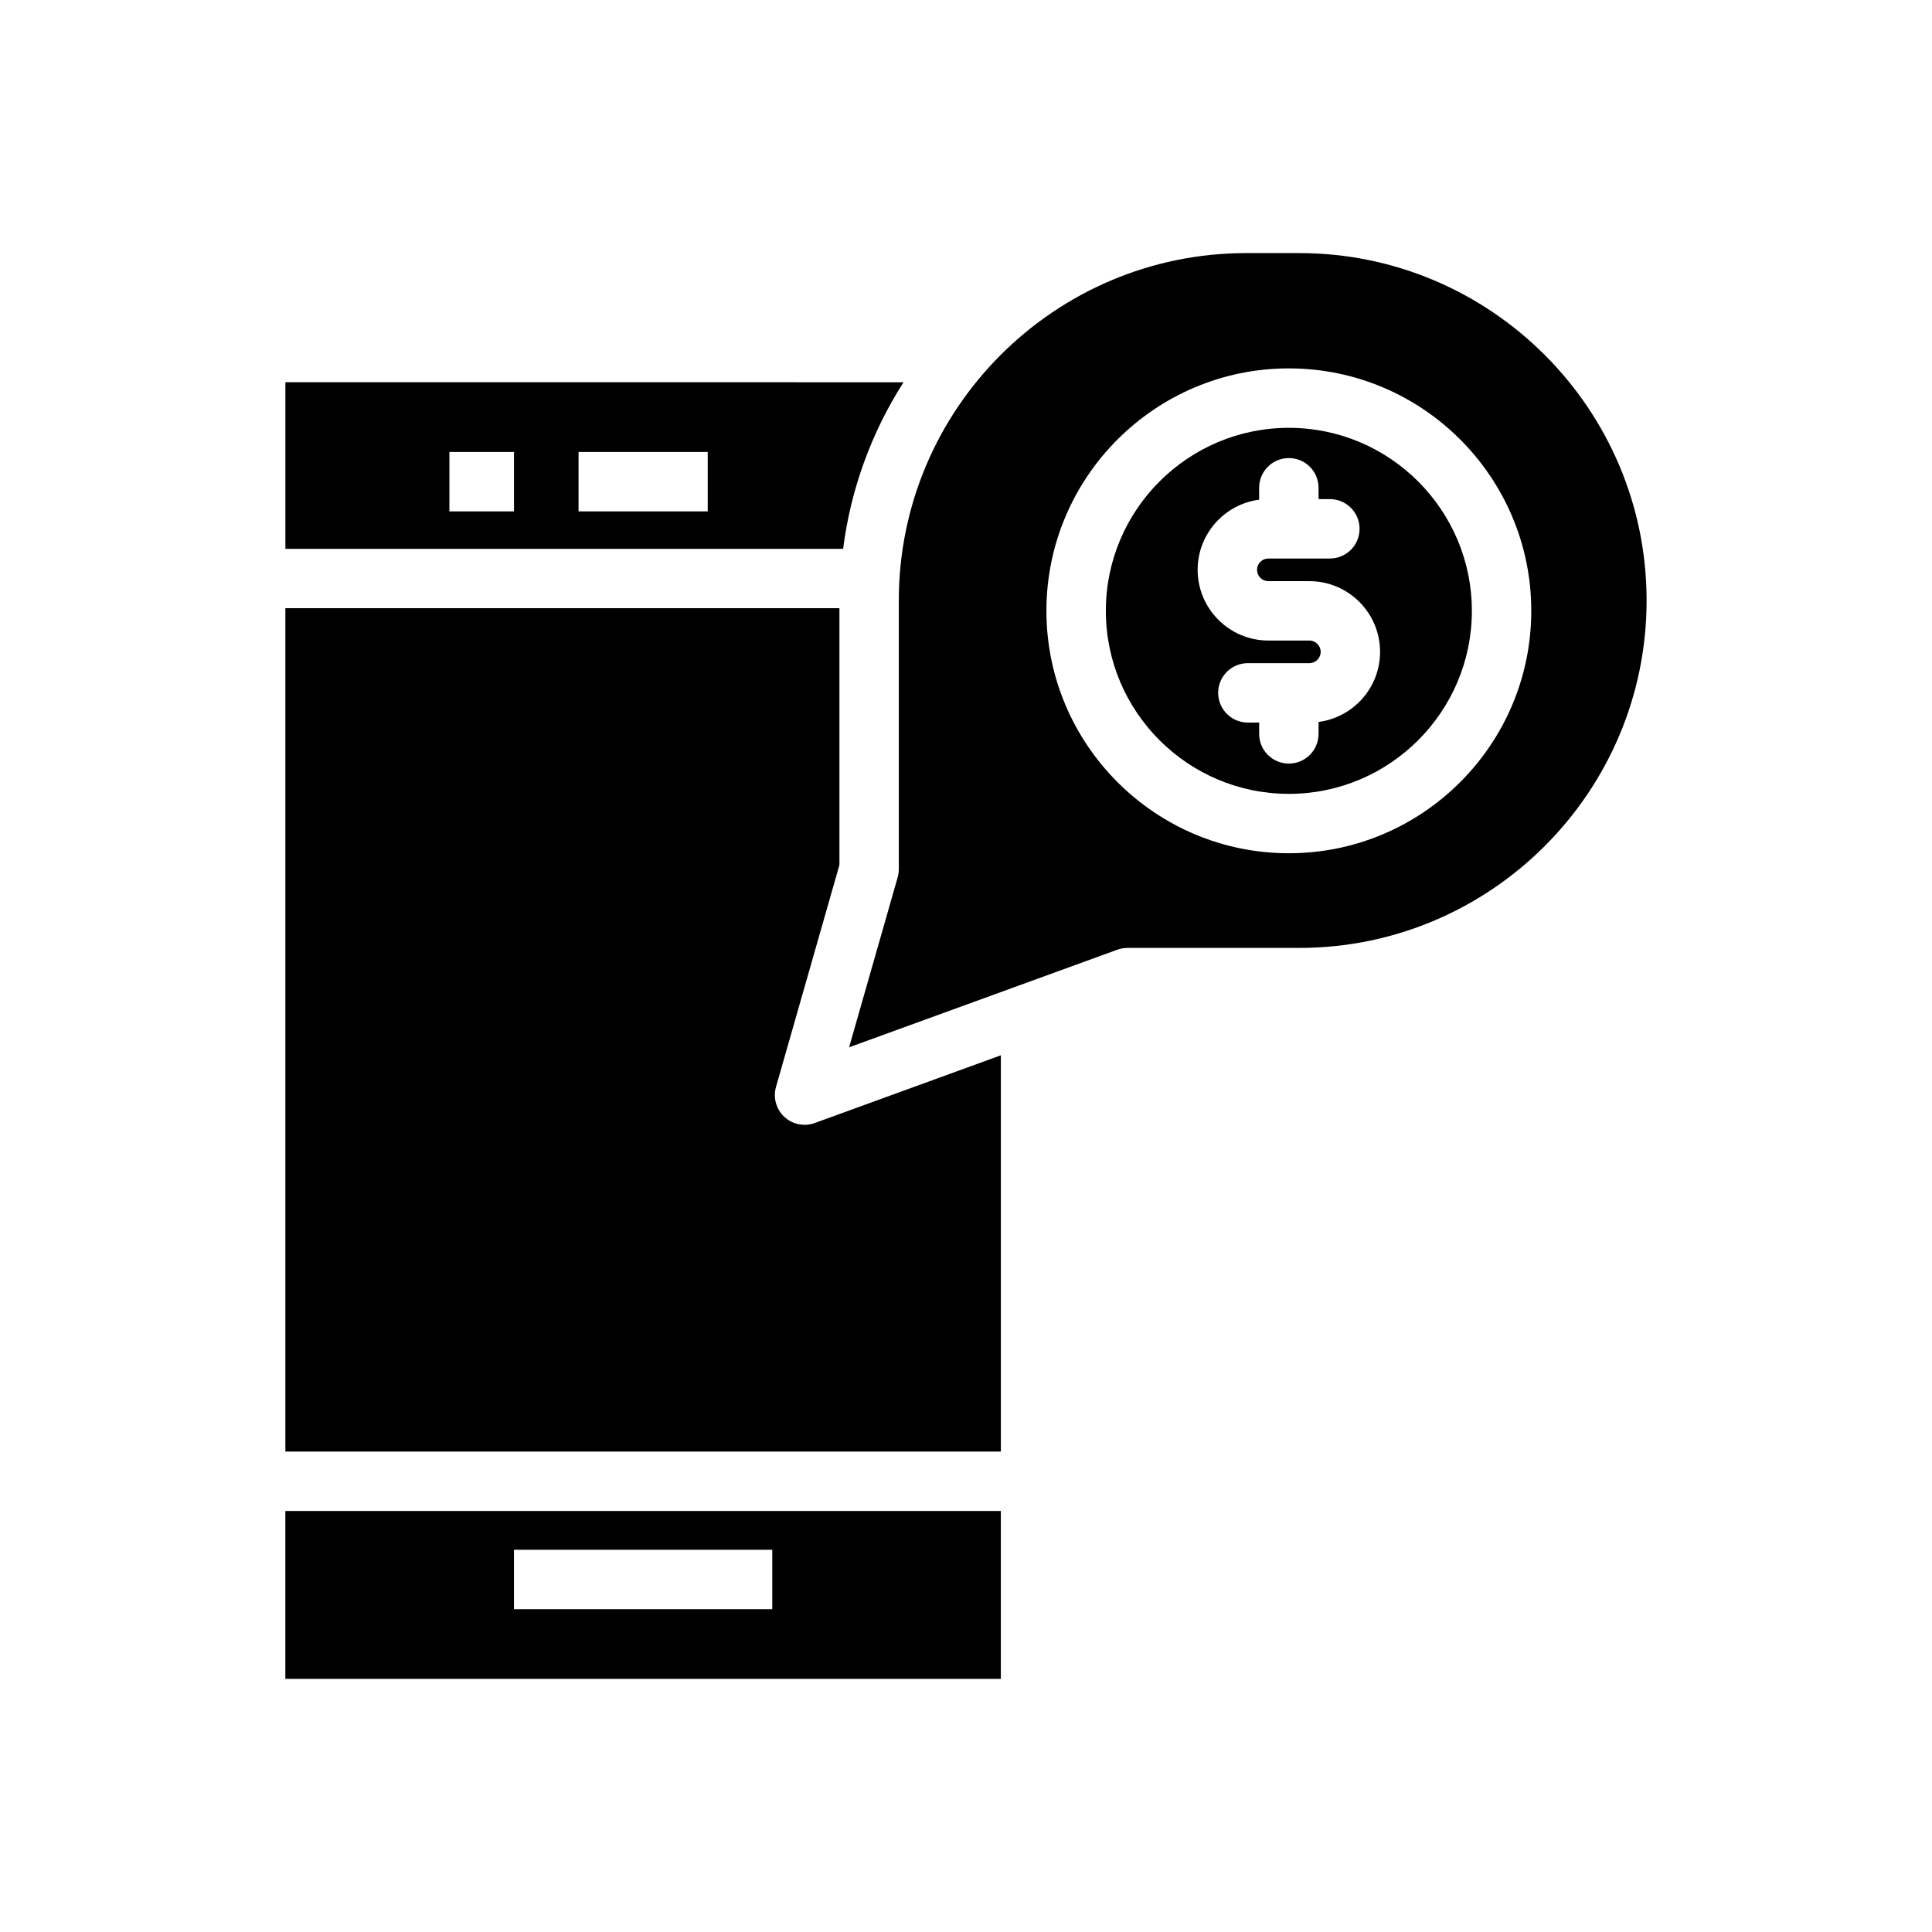
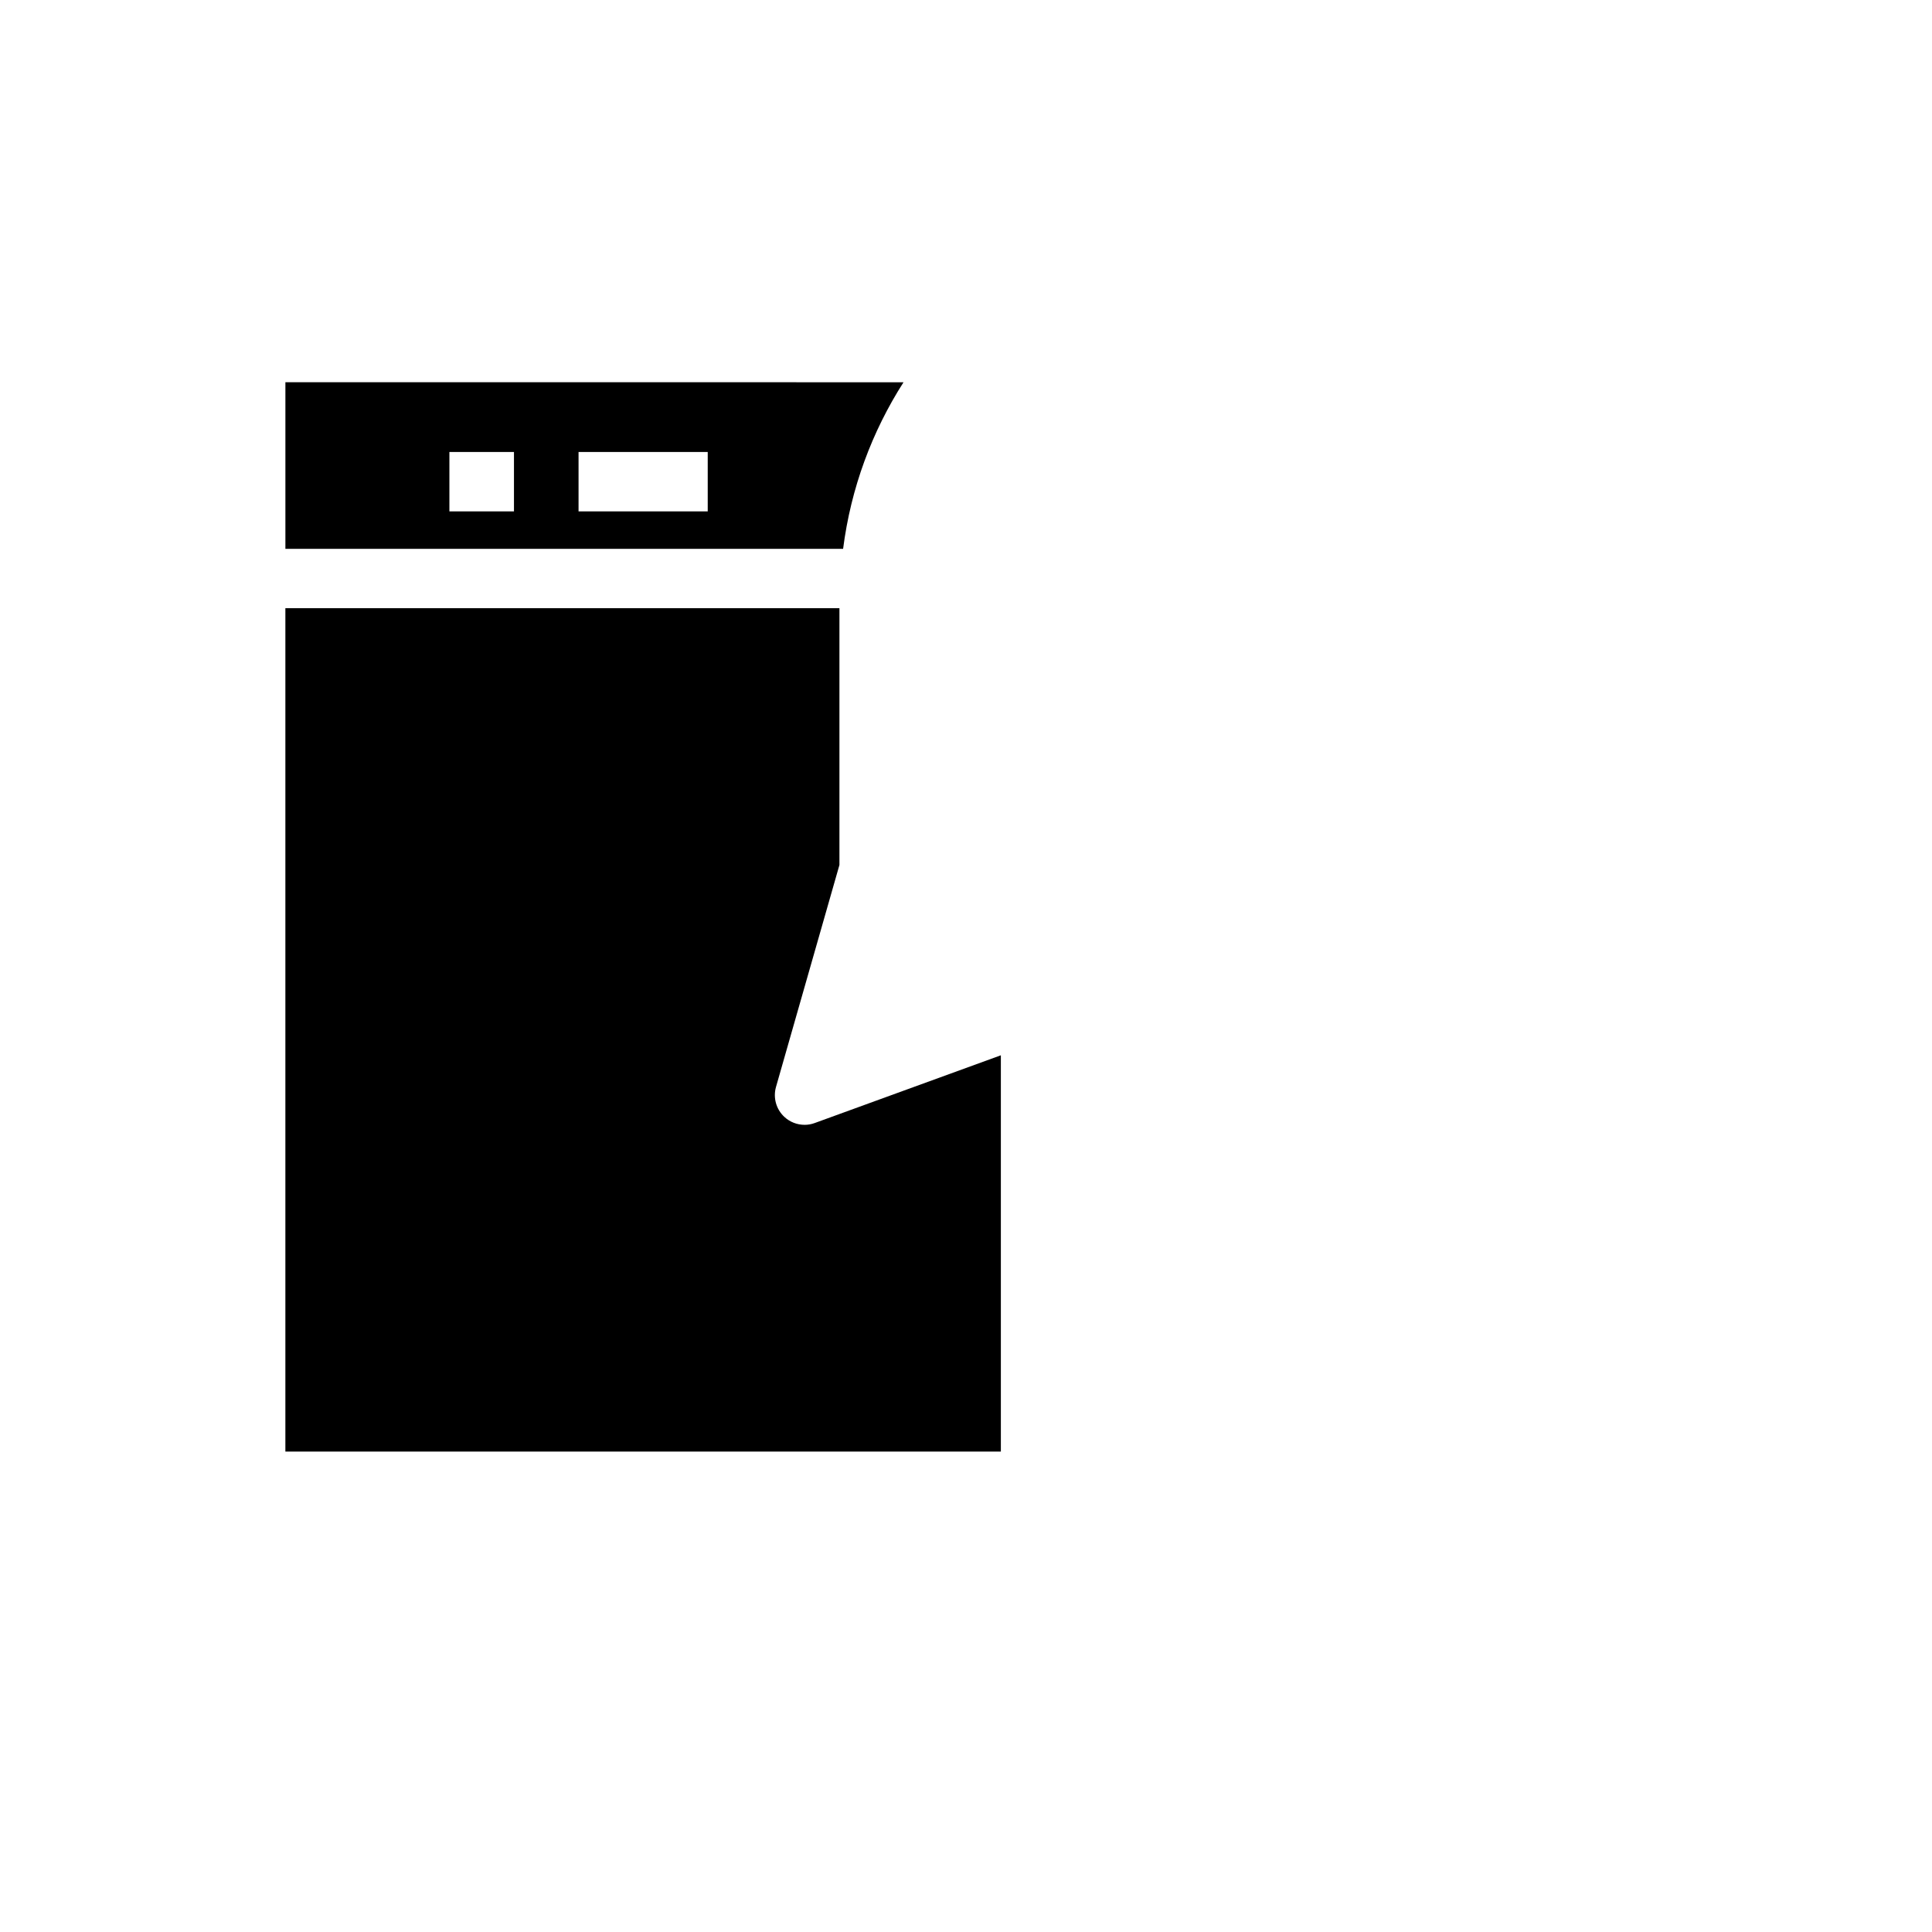
<svg xmlns="http://www.w3.org/2000/svg" fill="#000000" width="800px" height="800px" version="1.1" viewBox="144 144 512 512">
  <g>
-     <path d="m485.56 257.38c-26.746 0-48.5 21.754-48.5 48.5s21.754 48.5 48.5 48.5 48.5-21.754 48.5-48.5c0-26.742-21.758-48.5-48.5-48.5zm7.871 77.945v3.16c0 4.352-3.519 7.871-7.871 7.871s-7.871-3.519-7.871-7.871v-3h-2.992c-4.352 0-7.871-3.519-7.871-7.871 0-4.352 3.519-7.871 7.871-7.871h16.297c1.652 0 3-1.344 3-3 0-1.645-1.344-2.992-3-2.992h-10.863c-10.332 0-18.742-8.41-18.742-18.742 0-9.508 7.109-17.383 16.297-18.582v-3.16c0-4.352 3.519-7.871 7.871-7.871 4.352 0 7.871 3.519 7.871 7.871v3l3 0.004c4.352 0 7.871 3.519 7.871 7.871s-3.519 7.871-7.871 7.871h-16.297c-1.652 0-3 1.344-3 3 0 1.652 1.344 3 3 3h10.863c10.332 0 18.742 8.402 18.742 18.734 0 9.508-7.117 17.387-16.305 18.578z" />
-     <path d="m488.3 211.07h-14.039c-50.77 0-92.066 41.297-92.066 92.066v71.195c0 0.73-0.102 1.461-0.301 2.16l-12.875 45.055 71.062-25.859c0.859-0.316 1.777-0.477 2.691-0.477h45.527c50.77 0 92.066-41.305 92.066-92.074s-41.297-92.066-92.066-92.066zm-2.742 159.05c-35.426 0-64.246-28.82-64.246-64.246 0-35.426 28.82-64.246 64.246-64.246s64.246 28.82 64.246 64.246c-0.004 35.426-28.824 64.246-64.246 64.246z" />
    <path d="m367.43 289.45c2.055-16.094 7.652-31.066 16.012-44.148l-163.81-0.004v44.148zm-70.109-25.668h34.234v15.742h-34.234zm-34.227 0h17.113v15.742h-17.113z" />
    <path d="m357.22 442.09c-1.961 0-3.883-0.73-5.367-2.113-2.168-2.016-3.012-5.074-2.207-7.918l16.812-58.832v-68.043h-146.83v223.5h189.61v-105.02l-49.332 17.953c-0.875 0.324-1.781 0.477-2.688 0.477z" />
-     <path d="m219.62 544.43v44.492h189.61v-44.496zm129.04 26.012h-68.457v-15.742h68.457z" />
  </g>
</svg>